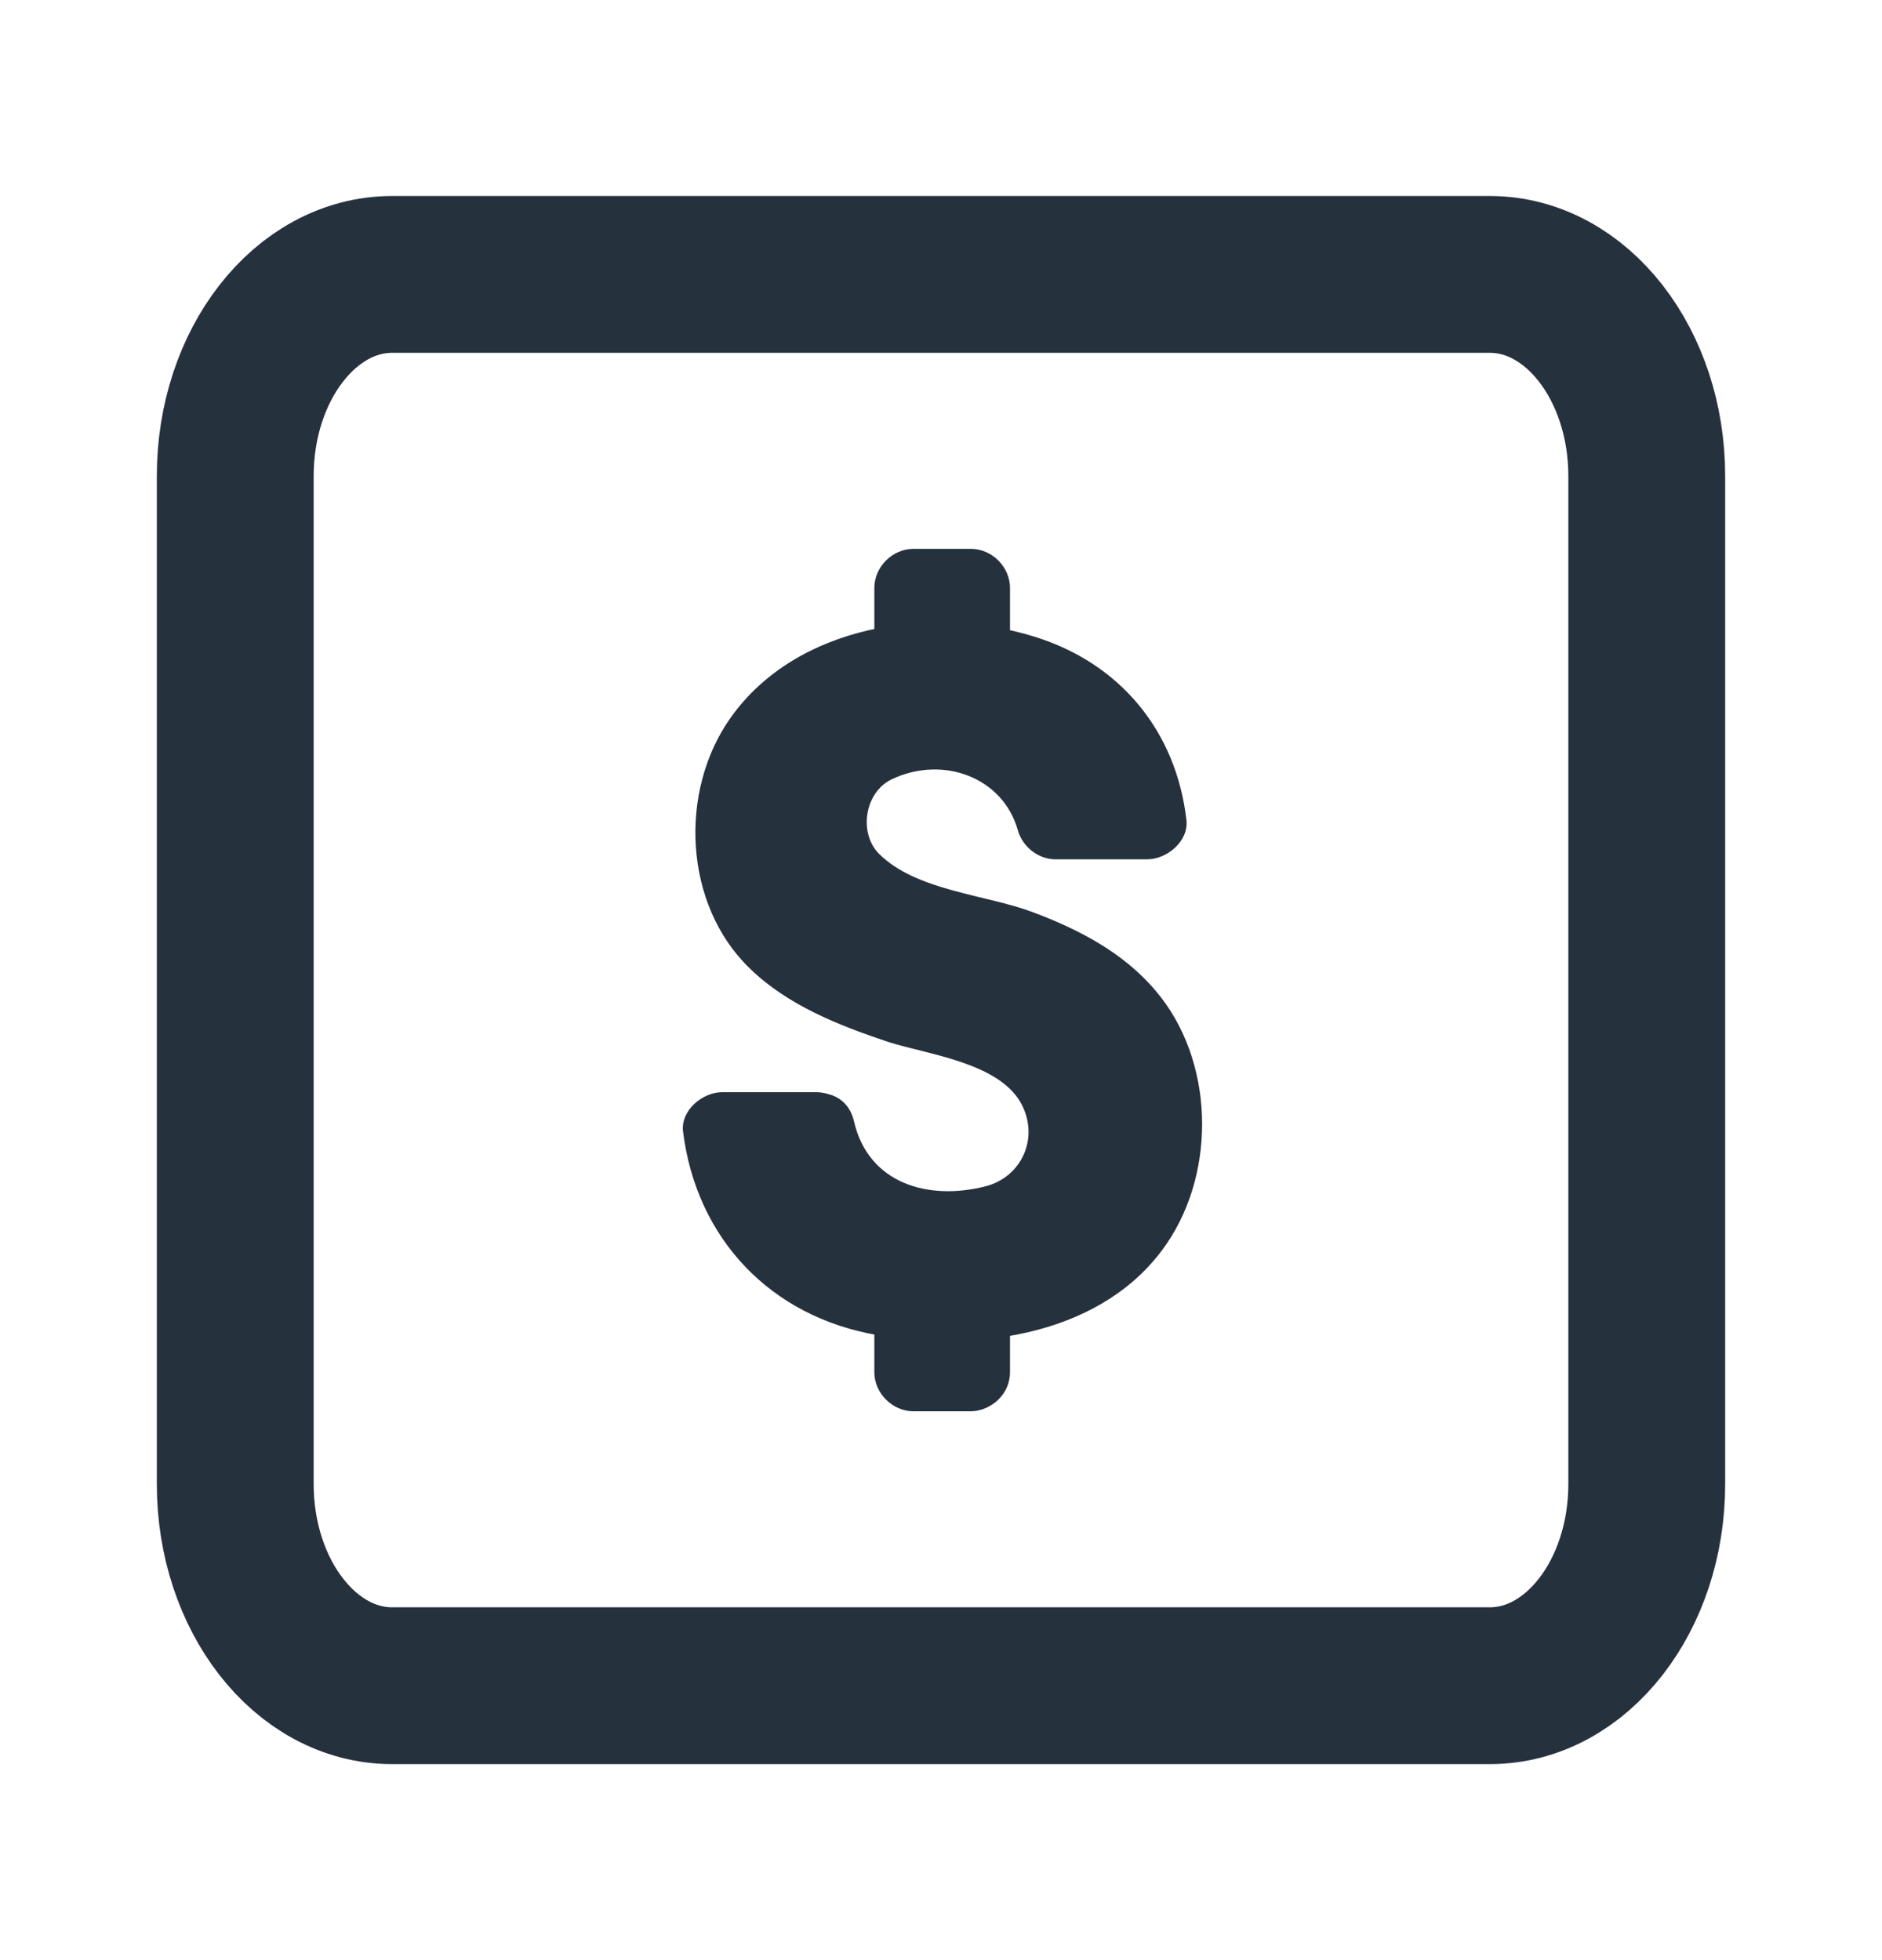
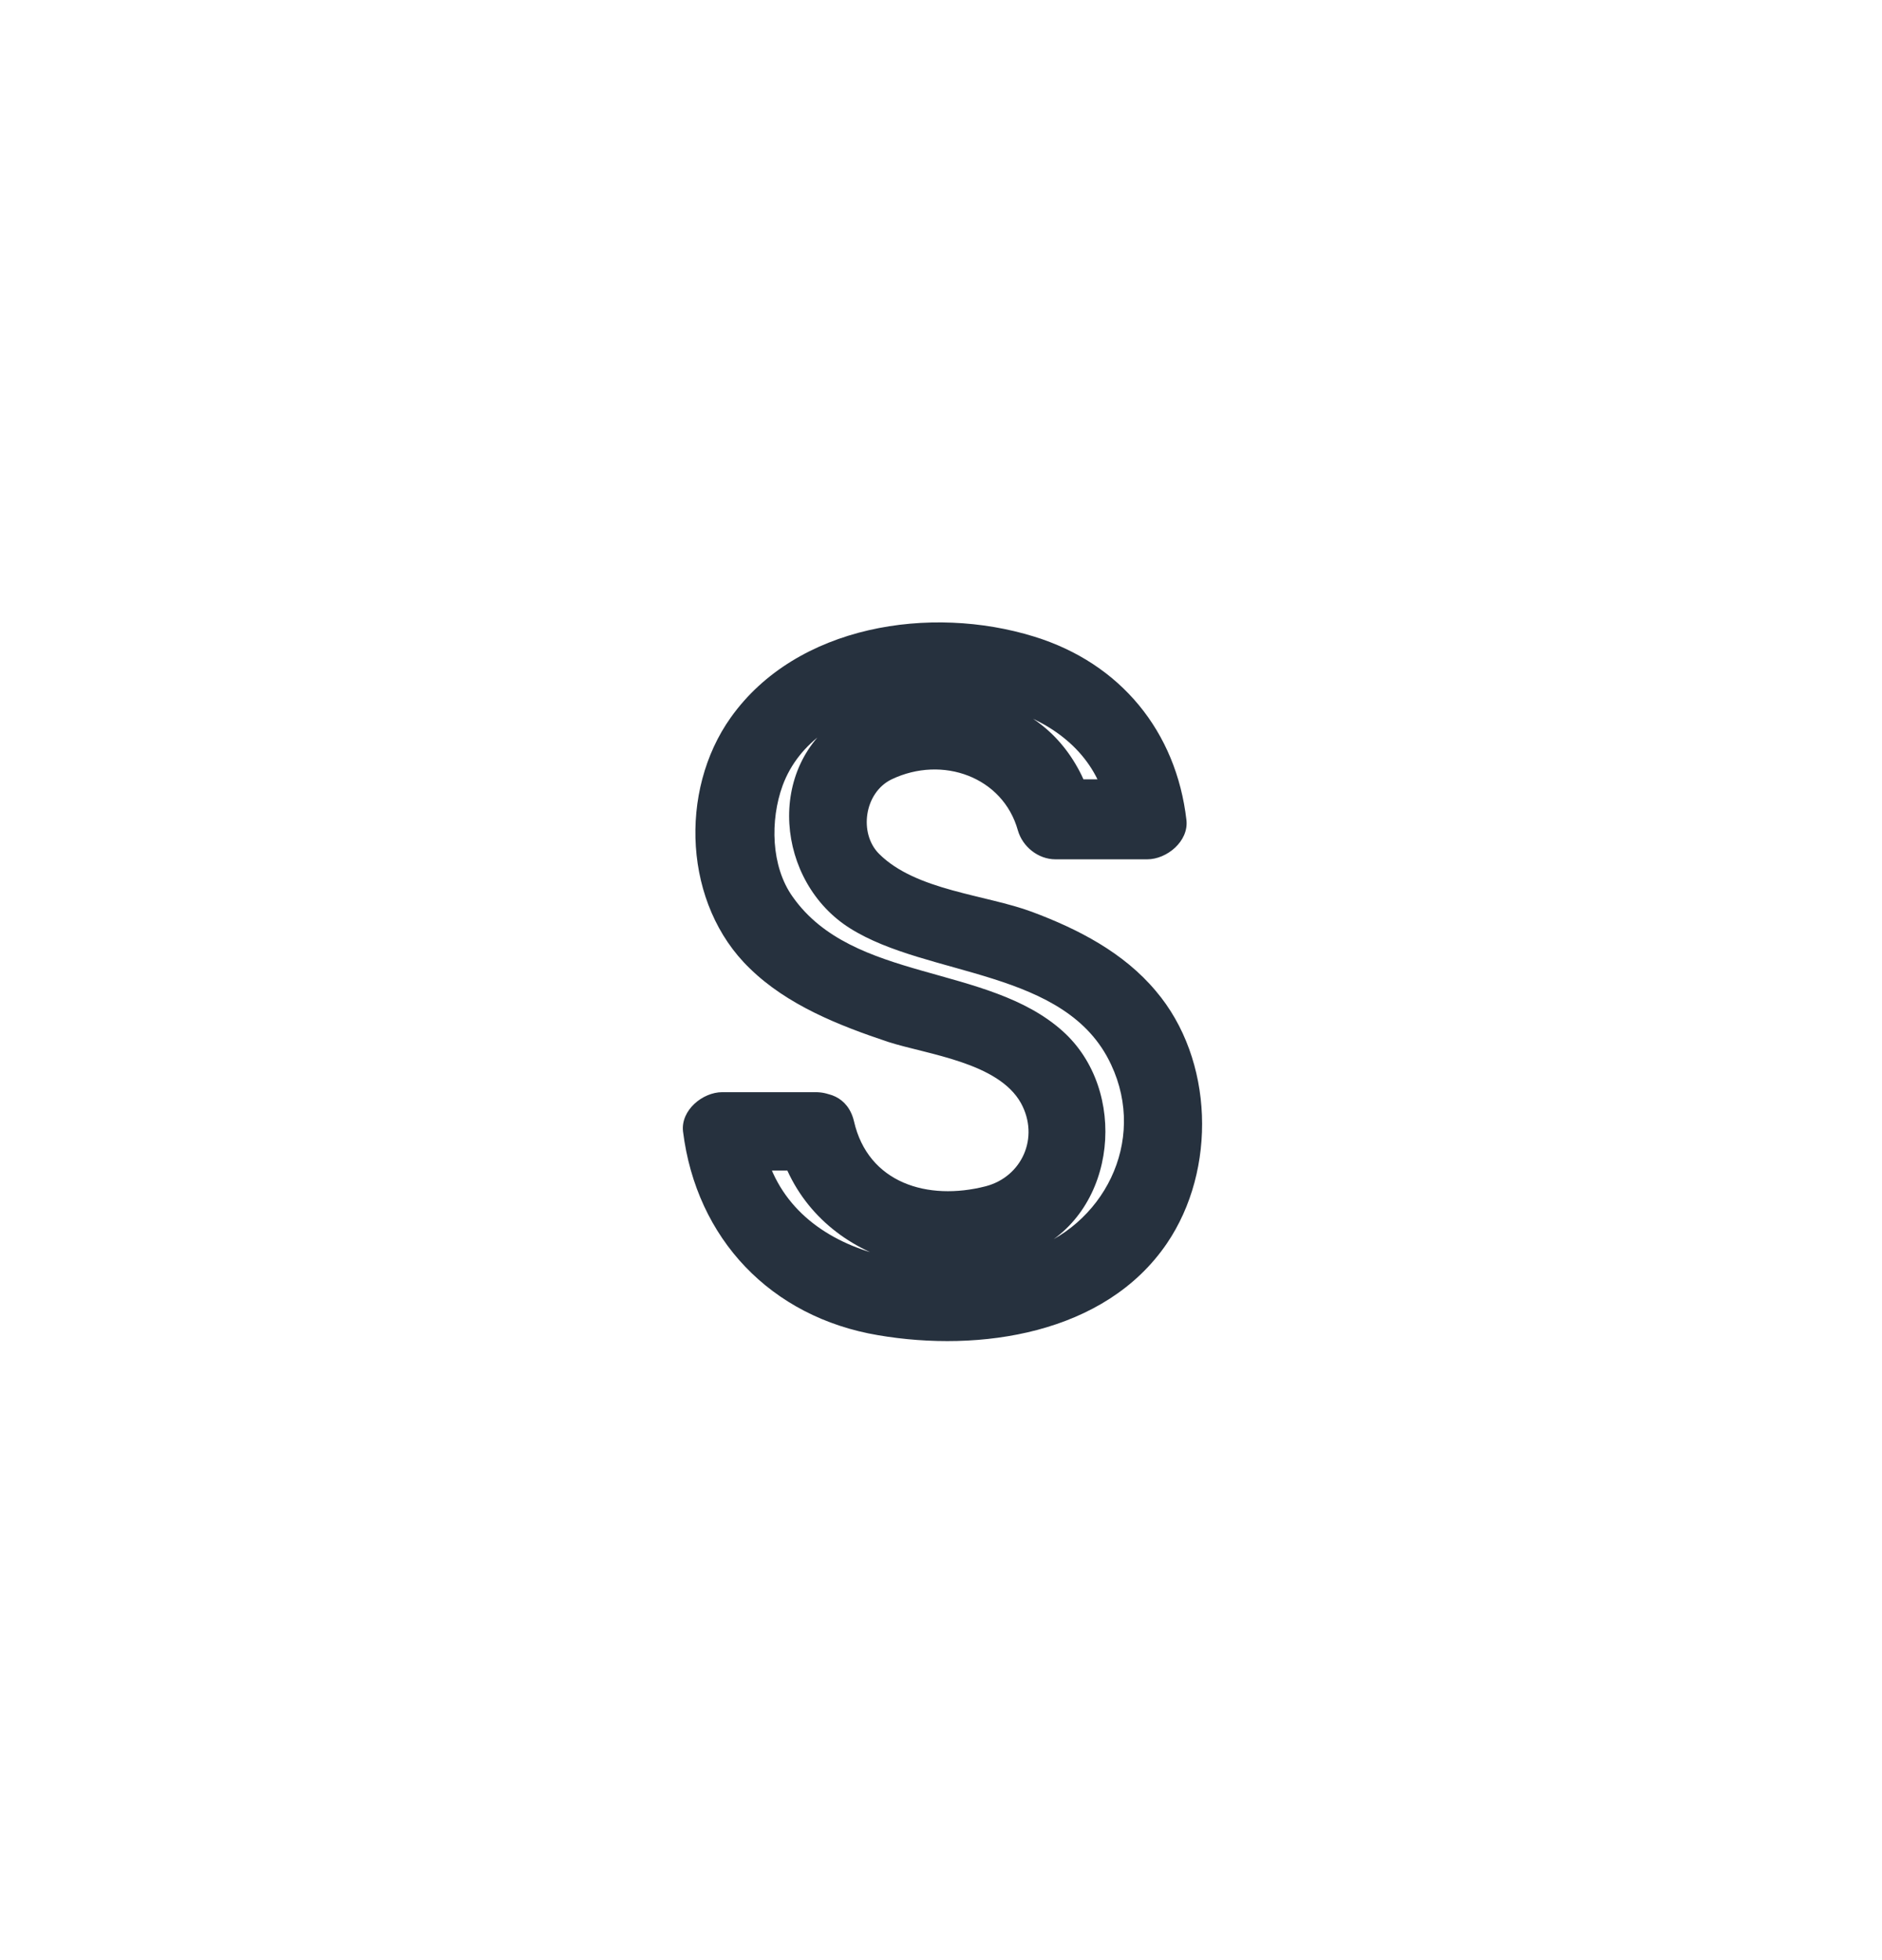
<svg xmlns="http://www.w3.org/2000/svg" width="24" height="25" viewBox="0 0 24 25" fill="none">
-   <path d="M19 3.5H5C3.895 3.5 3 4.651 3 6.071V18.929C3 20.349 3.895 21.5 5 21.5H19C20.105 21.5 21 20.349 21 18.929V6.071C21 4.651 20.105 3.5 19 3.5Z" stroke="#26313E" stroke-width="2" stroke-miterlimit="10" />
-   <path d="M10.39 14.41C10.56 15.24 11.23 15.66 12.03 15.66C13.07 15.66 13.58 15.24 13.58 14.42C13.58 13.71 13.23 13.28 11.9 12.91C10.04 12.39 9.36 11.76 9.36 10.57C9.36 9.24 10.47 8.41 11.92 8.41C13.91 8.41 14.53 9.58 14.62 10.43H13.45C13.3 9.87 12.96 9.32 11.9 9.32C10.84 9.32 10.54 9.85 10.54 10.44C10.54 11.12 10.9 11.49 12.24 11.84C14.21 12.37 14.79 13.19 14.79 14.29C14.79 15.78 13.7 16.59 11.97 16.58C10.3 16.58 9.32 15.66 9.18 14.4H10.37L10.39 14.41ZM12.38 17.5H11.65V16.47H12.38V17.5ZM11.65 8.51V7.5H12.38V8.51" fill="#26313E" />
  <path d="M9.91 14.55C10.26 15.99 11.92 16.56 13.21 15.94C14.25 15.44 14.39 13.9 13.55 13.15C12.59 12.29 10.88 12.53 10.11 11.44C9.83 11.05 9.82 10.46 9.98 10.02C10.19 9.45 10.73 9.13 11.3 8.99C12.44 8.72 13.99 9.15 14.14 10.44L14.64 9.94H13.47L13.95 10.31C13.79 9.72 13.44 9.24 12.86 9C12.22 8.74 11.33 8.75 10.74 9.13C9.75 9.78 9.9 11.25 10.84 11.84C11.84 12.47 13.6 12.35 14.17 13.58C14.63 14.56 14.07 15.65 13.08 15.96C11.79 16.35 9.91 16.01 9.71 14.43L9.21 14.93H10.4C11.04 14.93 11.04 13.93 10.4 13.93H9.21C8.96 13.93 8.68 14.16 8.71 14.43C8.88 15.8 9.83 16.8 11.2 17.03C12.49 17.25 14.09 17.02 14.88 15.86C15.52 14.92 15.48 13.51 14.74 12.64C14.33 12.15 13.75 11.85 13.16 11.63C12.57 11.41 11.68 11.36 11.21 10.89C10.95 10.63 11.02 10.11 11.37 9.94C12.02 9.63 12.79 9.91 12.98 10.59C13.04 10.8 13.24 10.96 13.46 10.96H14.63C14.88 10.96 15.16 10.73 15.13 10.46C15 9.33 14.29 8.46 13.19 8.12C11.87 7.71 10.16 7.97 9.32 9.15C8.65 10.09 8.72 11.54 9.56 12.35C10.04 12.82 10.7 13.08 11.33 13.29C11.83 13.45 12.73 13.55 13.02 14.07C13.26 14.51 13.03 15.01 12.57 15.13C11.83 15.32 11.07 15.09 10.89 14.3C10.74 13.67 9.78 13.94 9.93 14.57L9.91 14.55Z" fill="#26313E" />
-   <path d="M12.38 17H11.65L12.15 17.5V16.47L11.65 16.97H12.38L11.88 16.47V17.5C11.88 17.63 11.94 17.76 12.03 17.85C12.12 17.94 12.26 18 12.38 18C12.65 17.99 12.88 17.78 12.88 17.5V16.47C12.88 16.2 12.65 15.97 12.38 15.97H11.65C11.38 15.97 11.15 16.2 11.15 16.47V17.5C11.15 17.77 11.38 18 11.65 18H12.38C12.51 18 12.64 17.94 12.73 17.85C12.82 17.76 12.88 17.62 12.88 17.5C12.87 17.23 12.66 17 12.38 17Z" fill="#26313E" />
-   <path d="M12.15 8.51V7.5L11.65 8H12.38L11.88 7.5V8.51C11.88 8.64 11.94 8.77 12.03 8.86C12.12 8.95 12.26 9.01 12.38 9.01C12.65 9 12.88 8.79 12.88 8.51V7.5C12.88 7.23 12.65 7 12.38 7H11.65C11.38 7 11.15 7.23 11.15 7.5V8.51C11.15 8.64 11.21 8.77 11.3 8.86C11.39 8.95 11.53 9.01 11.65 9.01C11.92 9 12.15 8.79 12.15 8.51Z" fill="#26313E" />
</svg>